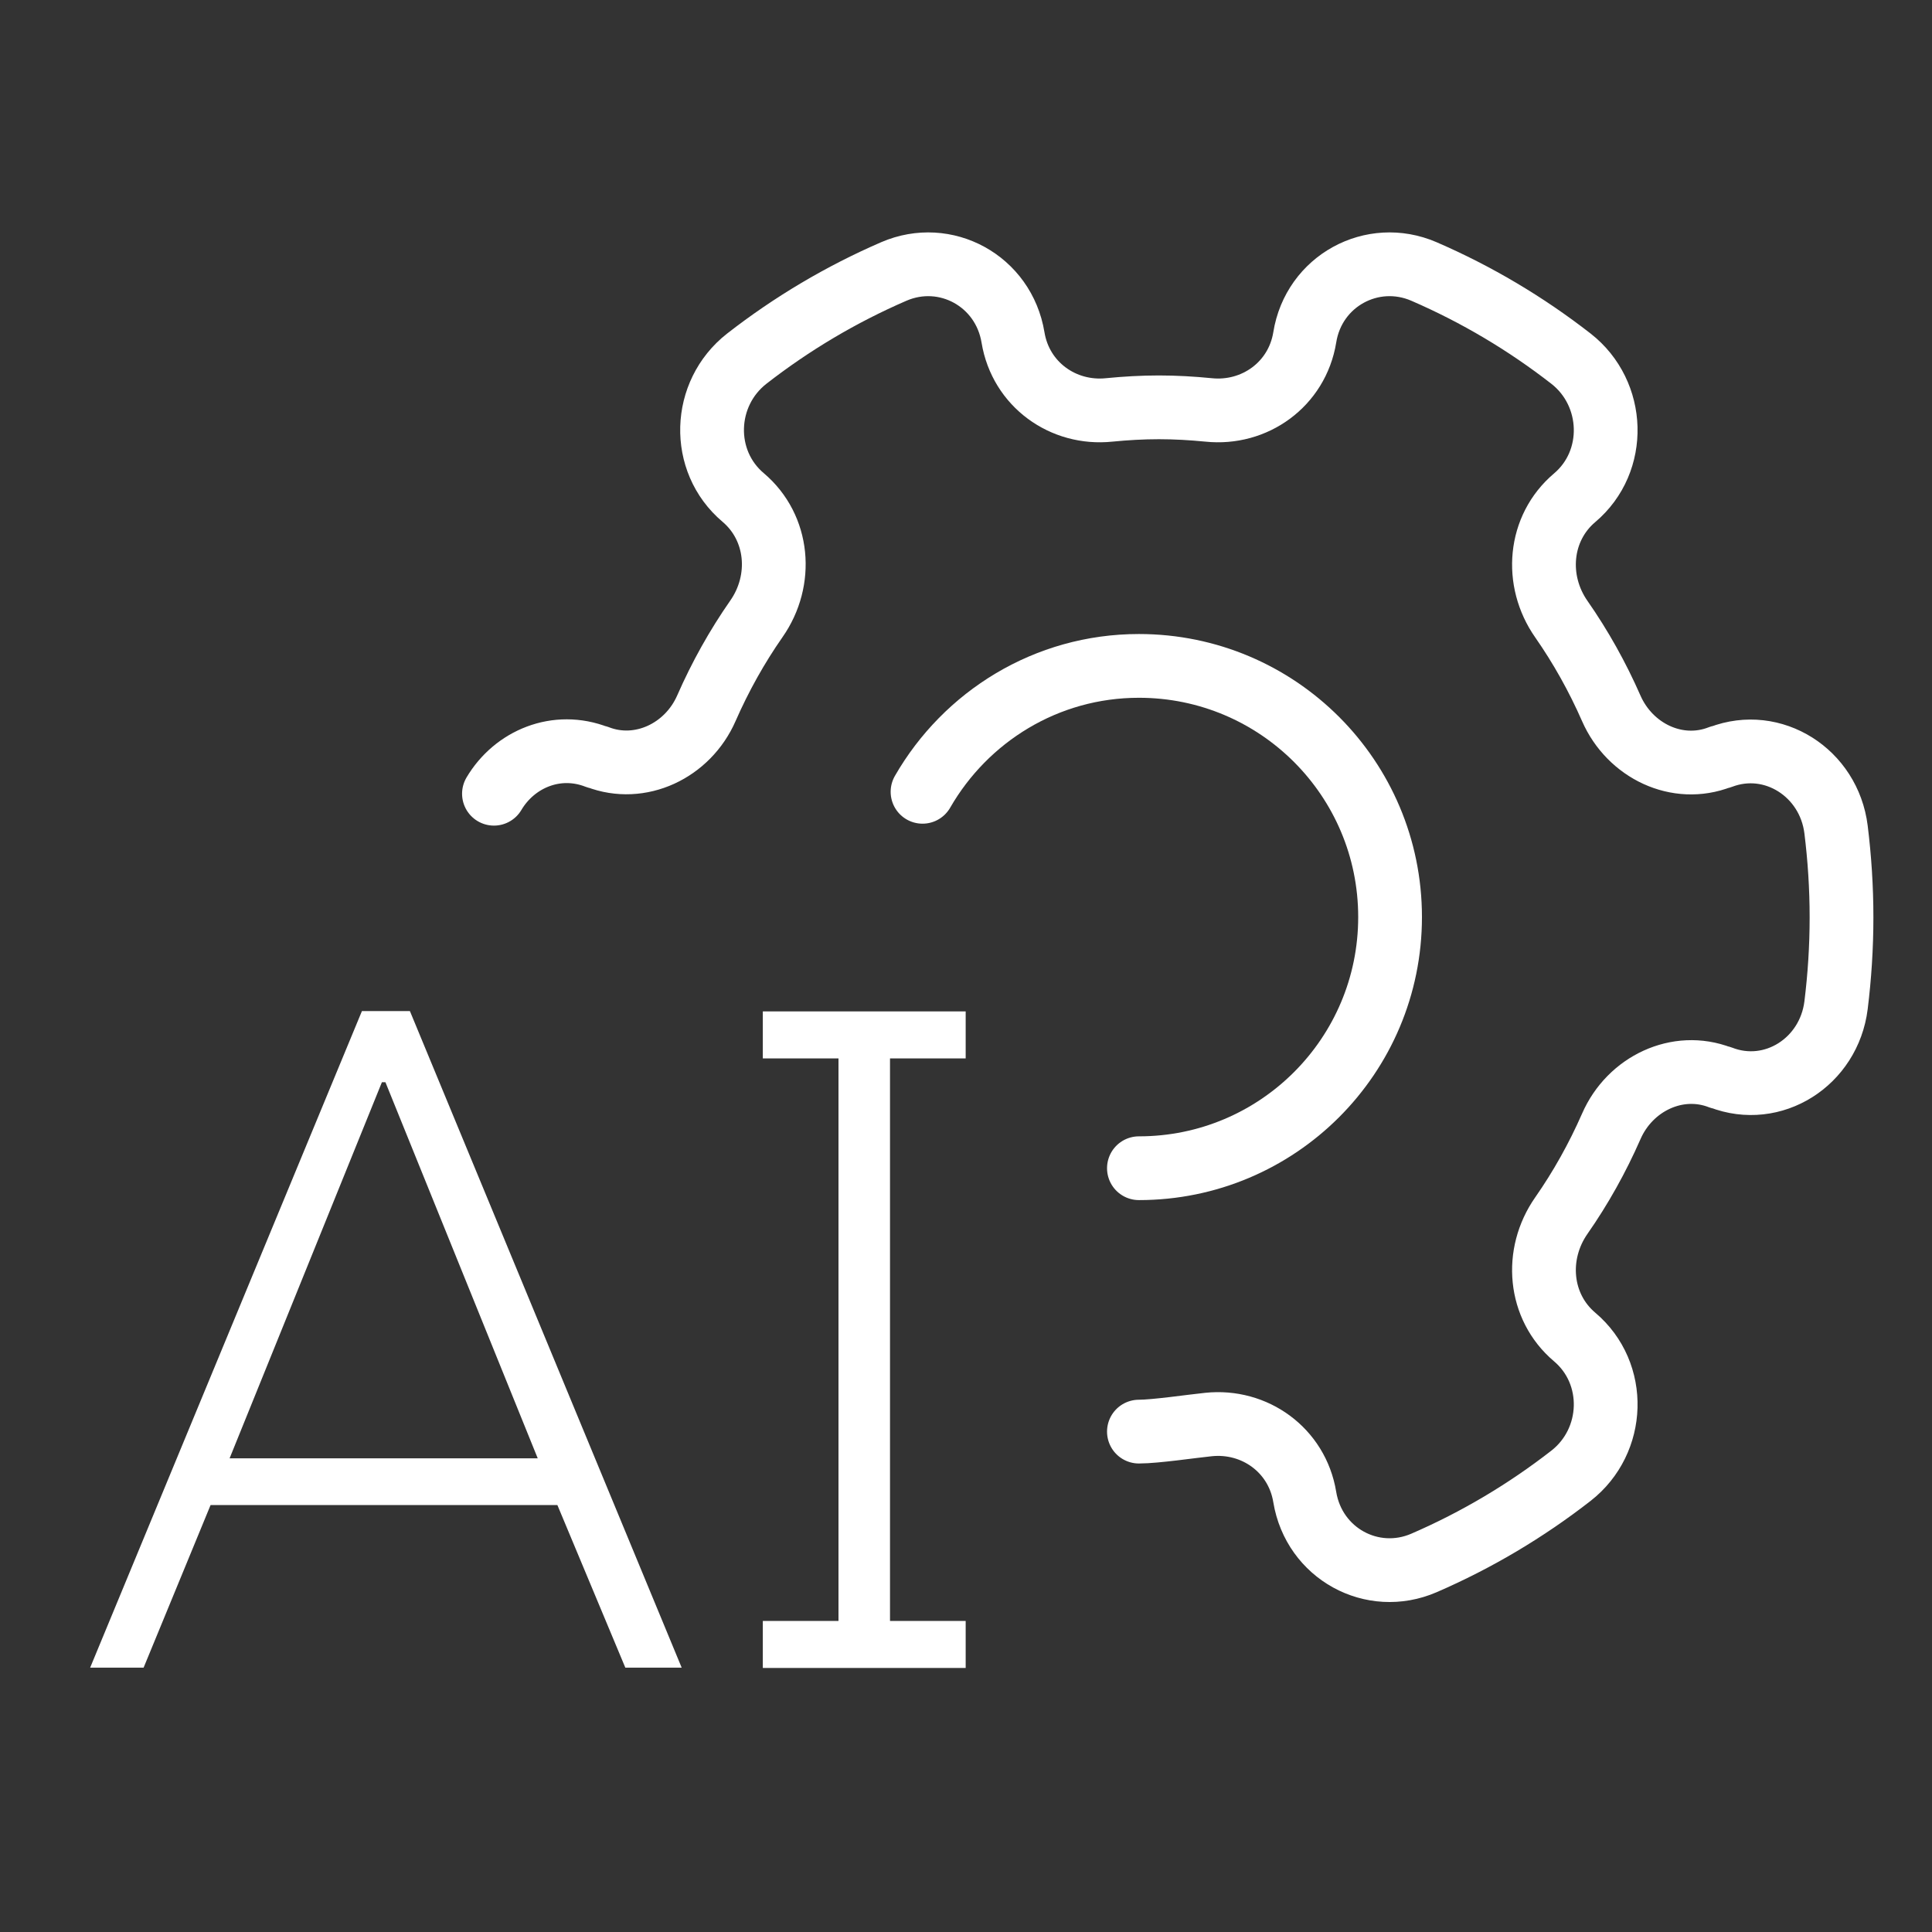
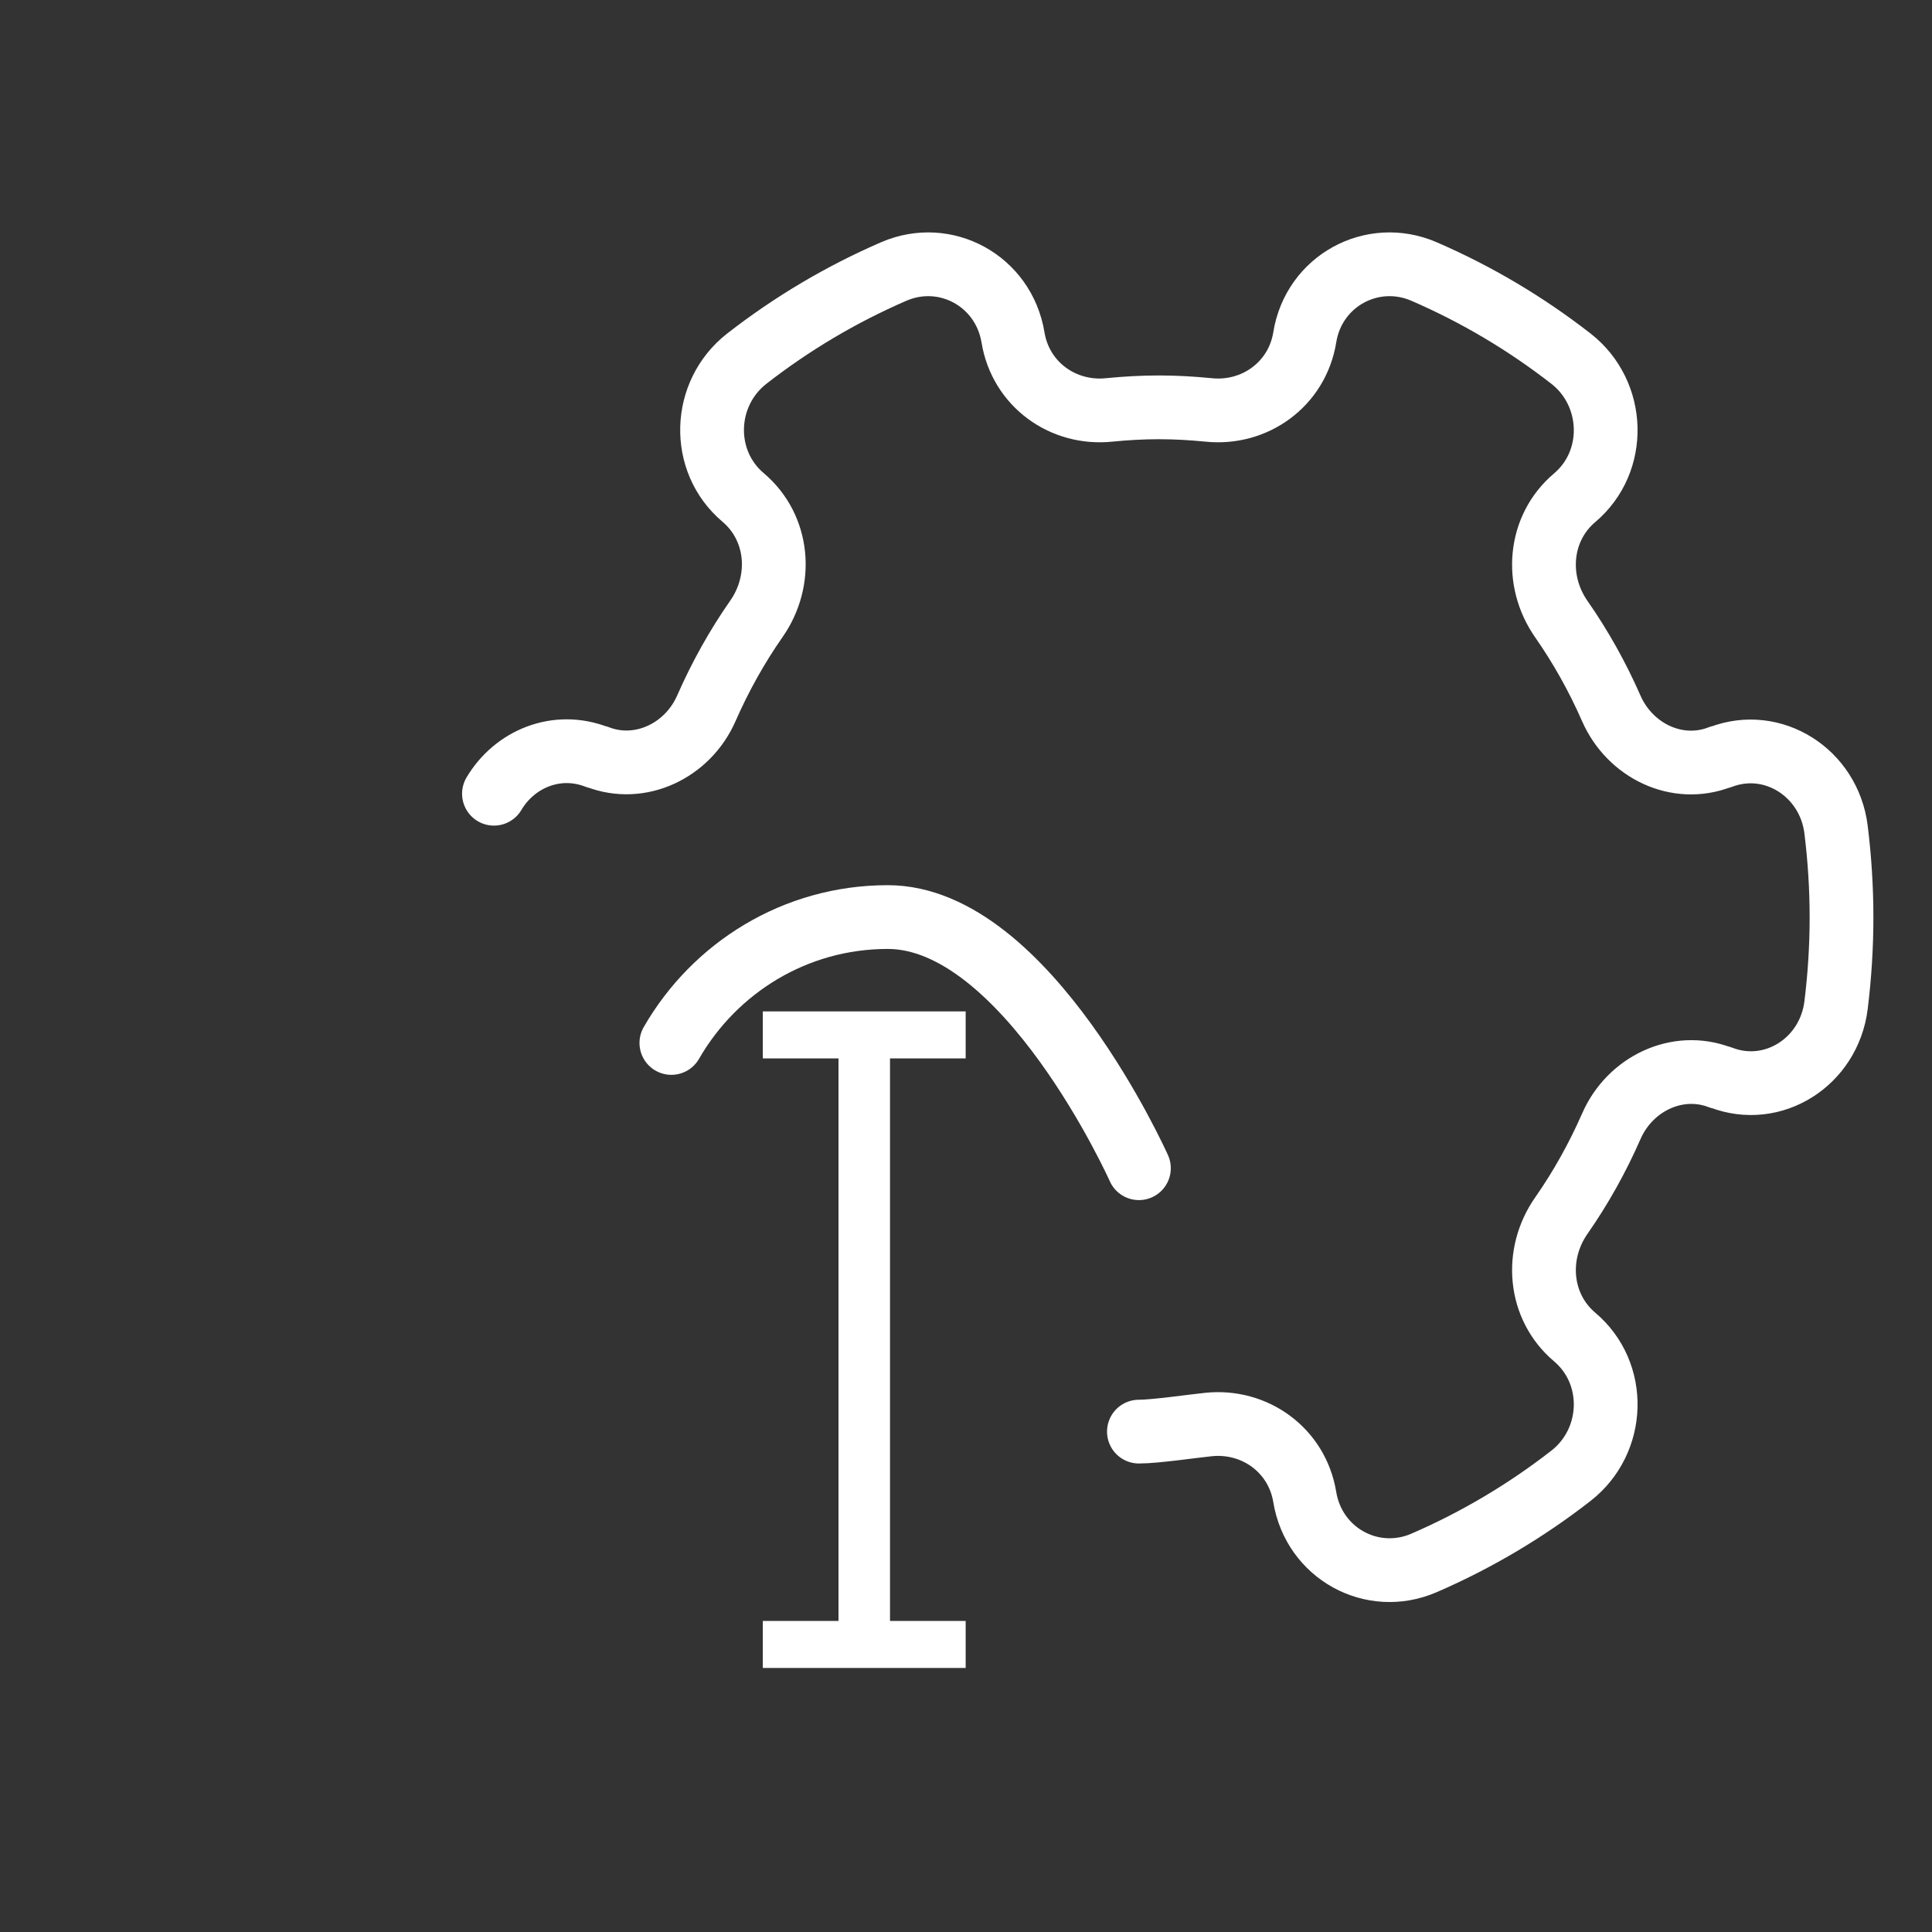
<svg xmlns="http://www.w3.org/2000/svg" id="Layer_1" data-name="Layer 1" viewBox="0 0 60 60">
  <rect x="0" y="0" width="60" height="60" fill="#333333" stroke="none" />
  <defs>
    <style>
      .cls-1 {
        fill: #fff;
      }

      .cls-2 {
        fill: none;
        stroke: #fff;
        stroke-linecap: round;
        stroke-linejoin: round;
        stroke-width: 1.98px;
      }
    </style>
  </defs>
  <g>
    <path class="cls-2" d="M35.37,44.46c.52,0,1.66-.17,2.16-.22,1.43-.15,2.75.79,2.99,2.25.29,1.76,2.1,2.74,3.7,2.05,1.64-.71,3.17-1.62,4.57-2.71,1.38-1.08,1.45-3.18.11-4.31h0c-1.11-.94-1.25-2.57-.41-3.77.6-.86,1.12-1.79,1.55-2.77.58-1.33,2.06-2.03,3.38-1.52h.02c1.62.63,3.36-.48,3.58-2.24.11-.89.17-1.8.17-2.73s-.06-1.84-.17-2.73c-.22-1.76-1.96-2.87-3.58-2.25h-.02c-1.33.52-2.8-.19-3.38-1.51-.43-.98-.95-1.91-1.55-2.77-.84-1.2-.7-2.83.41-3.77h0c1.34-1.13,1.27-3.24-.11-4.32-1.4-1.09-2.93-2-4.57-2.71-1.6-.69-3.42.29-3.7,2.05-.24,1.46-1.56,2.4-2.99,2.25-.51-.05-1.02-.08-1.54-.08s-1.03.03-1.54.08c-1.43.15-2.75-.79-2.99-2.25-.29-1.76-2.1-2.74-3.7-2.05-1.64.71-3.17,1.62-4.57,2.71-1.38,1.08-1.45,3.18-.11,4.31h0c1.11.94,1.25,2.57.41,3.77-.6.86-1.12,1.79-1.55,2.77-.58,1.33-2.06,2.03-3.38,1.52h-.02c-1.25-.49-2.56.06-3.2,1.14" />
-     <path class="cls-2" d="M35.37,36.28c4.31,0,7.8-3.49,7.8-7.8s-3.49-7.8-7.8-7.8c-2.88,0-5.38,1.58-6.72,3.91" />
+     <path class="cls-2" d="M35.37,36.28s-3.49-7.8-7.8-7.8c-2.88,0-5.38,1.58-6.72,3.91" />
  </g>
  <g>
-     <path class="cls-1" d="M17.3,46.74H6.54l-2.08,5.05h-1.66l8.44-20.39h1.49l8.44,20.39h-1.75l-2.11-5.05ZM11.98,33.61h-.12l-4.73,11.68h9.57l-4.73-11.68Z" />
    <path class="cls-1" d="M29.99,32.87h-2.35v17.47h2.35v1.46h-6.3v-1.46h2.35v-17.47h-2.35v-1.46h6.3v1.46Z" />
  </g>
</svg>